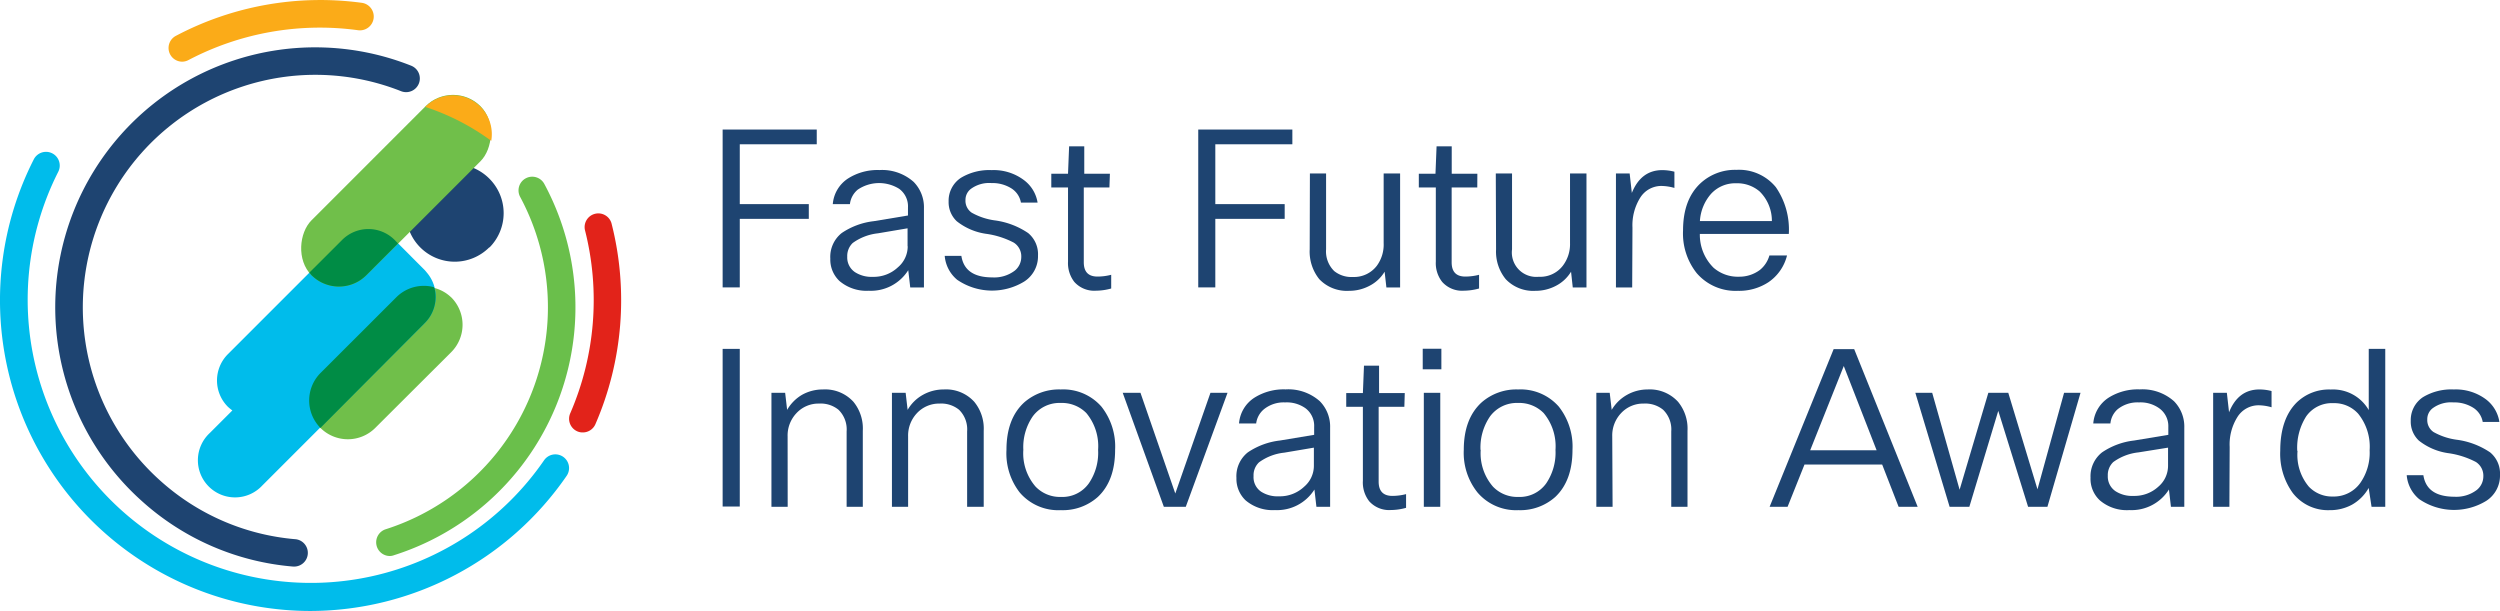
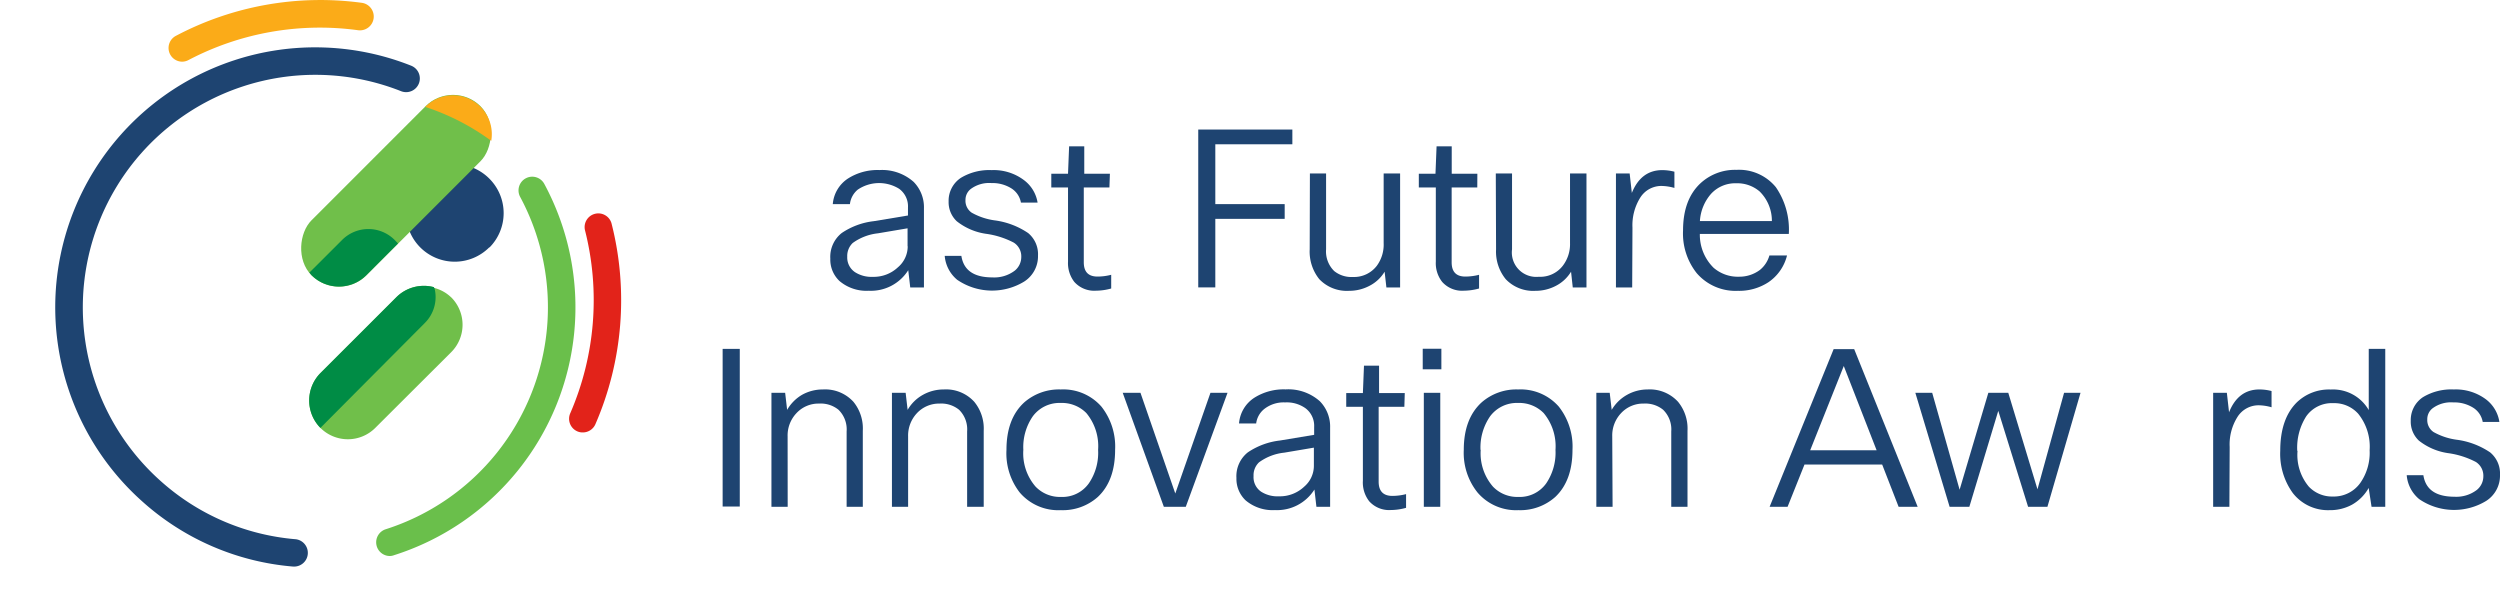
<svg xmlns="http://www.w3.org/2000/svg" viewBox="0 0 364.74 89.14">
  <defs>
    <style>.cls-1{fill:#1e4471;}.cls-2{fill:#70bf4a;}.cls-3{fill:#00bceb;}.cls-4{fill:#008c45;}.cls-5{fill:#fbab18;}.cls-6{fill:#6abf4b;}.cls-7{fill:#e2231a;}</style>
  </defs>
  <g id="Layer_2" data-name="Layer 2">
    <g id="Layer_1-2" data-name="Layer 1">
      <path class="cls-1" d="M71.4,36.07a7.11,7.11,0,1,1,0-10,7.11,7.11,0,0,1,0,10.05" />
      <path class="cls-2" d="M65.83,43.39A5.51,5.51,0,0,0,63.32,42h0V41.9a5.68,5.68,0,0,0-5.49,1.46L46.75,54.43a5.7,5.7,0,0,0,0,8l0,0a5.66,5.66,0,0,0,8,0L65.83,51.38a5.66,5.66,0,0,0,0-8Z" />
-       <path class="cls-3" d="M62.3,39.8l0,0L62,39.44h0L57.57,35h0a5.41,5.41,0,0,0-7.65,0L33.24,51.68a5.43,5.43,0,0,0,0,7.66h0a6.51,6.51,0,0,0,.66.54l-3.3,3.3a5.42,5.42,0,1,0,7.66,7.66L62,47.1A5.41,5.41,0,0,0,62.3,39.8Z" />
      <rect class="cls-2" x="52.11" y="10.4" width="11.34" height="34.87" rx="5.67" transform="translate(78.95 88.37) rotate(-135)" />
-       <path class="cls-1" d="M105.43,18.9h13.73v2.15H107.93v8.73H118v2.15H107.93v10h-2.5Z" />
      <path class="cls-1" d="M124,29.78h-2.5A4.93,4.93,0,0,1,123.79,26a8,8,0,0,1,4.51-1.19,6.92,6.92,0,0,1,5,1.73,5.28,5.28,0,0,1,1.5,3.88V41.94h-2l-.29-2.52a6.44,6.44,0,0,1-5.76,3A6.09,6.09,0,0,1,122.48,41a4.28,4.28,0,0,1-1.34-3.26A4.44,4.44,0,0,1,122.8,34a10.44,10.44,0,0,1,4.67-1.73l5-.83V30.27a3.17,3.17,0,0,0-1.28-2.72,5.54,5.54,0,0,0-6.05.12A3.21,3.21,0,0,0,124,29.78Zm8.41,6.15V33.31l-4.32.73a7.67,7.67,0,0,0-3.68,1.41,2.61,2.61,0,0,0-.8,2,2.57,2.57,0,0,0,1.15,2.27,4.45,4.45,0,0,0,2.6.67A5.14,5.14,0,0,0,131,39,4,4,0,0,0,132.43,35.93Z" />
      <path class="cls-1" d="M149,37.5a2.37,2.37,0,0,0-1.09-2.1,12.33,12.33,0,0,0-4.06-1.29,8.92,8.92,0,0,1-4.26-1.83,3.8,3.8,0,0,1-1.19-2.88,4,4,0,0,1,1.8-3.46,8,8,0,0,1,4.48-1.12,7.34,7.34,0,0,1,4.7,1.45,5.1,5.1,0,0,1,2,3.29h-2.43a3.08,3.08,0,0,0-1.5-2.14,5.16,5.16,0,0,0-2.79-.71,4.5,4.5,0,0,0-3,.84,2,2,0,0,0-.8,1.63,2.1,2.1,0,0,0,.91,1.85,9.44,9.44,0,0,0,3.34,1.12A11.34,11.34,0,0,1,150,34a4,4,0,0,1,1.44,3.3,4.37,4.37,0,0,1-2,3.77,9,9,0,0,1-9.79-.25,5.07,5.07,0,0,1-1.82-3.49h2.43q.48,3.14,4.51,3.14a4.93,4.93,0,0,0,3.3-1A2.56,2.56,0,0,0,149,37.5Z" />
      <path class="cls-1" d="M161.86,27.35h-3.74V38.27c0,1.38.66,2.08,2,2.08a8.06,8.06,0,0,0,2-.26v2a8.37,8.37,0,0,1-2.21.32,3.89,3.89,0,0,1-3.17-1.28,4.45,4.45,0,0,1-.92-2.95V27.35h-2.44v-2h2.44l.16-4h2.21v4h3.74Z" />
      <path class="cls-1" d="M174.82,18.9h13.73v2.15H177.31v8.73h10.12v2.15H177.31v10h-2.49Z" />
      <path class="cls-1" d="M191.11,25.31h2.36V36.38a4,4,0,0,0,1.19,3.17,4,4,0,0,0,2.72.86,4.18,4.18,0,0,0,3.49-1.63,5.21,5.21,0,0,0,1-3.3V25.31h2.4V41.94h-2l-.26-2.3a5.47,5.47,0,0,1-2.21,2.06,6.32,6.32,0,0,1-3,.73,5.55,5.55,0,0,1-4.32-1.7,6.41,6.41,0,0,1-1.4-4.35Z" />
      <path class="cls-1" d="M215.53,27.35h-3.74V38.27c0,1.38.66,2.08,2,2.08a8.2,8.2,0,0,0,2-.26v2a8.43,8.43,0,0,1-2.21.32,3.88,3.88,0,0,1-3.17-1.28,4.4,4.4,0,0,1-.93-2.95V27.35H207v-2h2.43l.16-4h2.21v4h3.74Z" />
      <path class="cls-1" d="M218.23,25.31h2.37V36.38a3.56,3.56,0,0,0,3.9,4A4.15,4.15,0,0,0,228,38.78a5.16,5.16,0,0,0,1.06-3.3V25.31h2.4V41.94h-2l-.25-2.3A5.54,5.54,0,0,1,227,41.7a6.35,6.35,0,0,1-3,.73,5.52,5.52,0,0,1-4.32-1.7,6.36,6.36,0,0,1-1.41-4.35Z" />
      <path class="cls-1" d="M238.13,41.94h-2.37V25.31h2l.32,2.84c.89-2.22,2.38-3.33,4.44-3.33a7.29,7.29,0,0,1,1.77.23v2.37a7.11,7.11,0,0,0-1.86-.29,3.63,3.63,0,0,0-3.14,1.73,7.6,7.6,0,0,0-1.12,4.35Z" />
      <path class="cls-1" d="M258.15,37.27h2.57A6.64,6.64,0,0,1,258,41.18a7.79,7.79,0,0,1-4.45,1.25,7.47,7.47,0,0,1-6-2.57,9.3,9.3,0,0,1-2-6.23c0-3,.84-5.27,2.5-6.85a7.43,7.43,0,0,1,5.28-2,6.94,6.94,0,0,1,5.76,2.53,10.89,10.89,0,0,1,1.89,6.82H248a6.77,6.77,0,0,0,2,4.93,5.39,5.39,0,0,0,3.71,1.31,5,5,0,0,0,3.07-1A4.18,4.18,0,0,0,258.15,37.27Zm-4.83-10.53a4.77,4.77,0,0,0-3.71,1.57,6.63,6.63,0,0,0-1.6,3.94h10.5a6,6,0,0,0-1.79-4.32A5,5,0,0,0,253.32,26.74Z" />
      <path class="cls-1" d="M105.43,50.9h2.5v23h-2.5Z" />
      <path class="cls-1" d="M114.92,73.94h-2.37V57.31h2l.29,2.49A6,6,0,0,1,117,57.61a6.17,6.17,0,0,1,3.06-.79,5.59,5.59,0,0,1,4.45,1.8,6.14,6.14,0,0,1,1.37,4.22v11.1h-2.36v-11a4,4,0,0,0-1.19-3.16,4.11,4.11,0,0,0-2.81-.9,4.39,4.39,0,0,0-3.36,1.44,4.73,4.73,0,0,0-1.25,3.36Z" />
      <path class="cls-1" d="M132.49,73.94h-2.36V57.31h2l.29,2.49a5.83,5.83,0,0,1,2.22-2.19,6.17,6.17,0,0,1,3.06-.79,5.56,5.56,0,0,1,4.44,1.8,6.15,6.15,0,0,1,1.38,4.22v11.1H141.1v-11a4,4,0,0,0-1.18-3.16,4.13,4.13,0,0,0-2.82-.9,4.42,4.42,0,0,0-3.36,1.44,4.77,4.77,0,0,0-1.25,3.36Z" />
      <path class="cls-1" d="M146.84,65.63q0-4.54,2.59-6.92a7.71,7.71,0,0,1,5.34-1.89,7.4,7.4,0,0,1,5.92,2.5,9.4,9.4,0,0,1,2,6.31c0,3-.84,5.3-2.53,6.88a7.67,7.67,0,0,1-5.38,1.92,7.4,7.4,0,0,1-6-2.57A9.29,9.29,0,0,1,146.84,65.63Zm2.46,0A7.41,7.41,0,0,0,151.09,71a4.93,4.93,0,0,0,3.72,1.5,4.72,4.72,0,0,0,4.06-2,7.92,7.92,0,0,0,1.34-4.86,7.56,7.56,0,0,0-1.72-5.38,5,5,0,0,0-3.72-1.47,4.84,4.84,0,0,0-4.09,1.95A7.92,7.92,0,0,0,149.3,65.63Z" />
      <path class="cls-1" d="M176.6,57.31h2.49L173,73.94h-3.2l-6-16.63h2.59L171.47,72Z" />
      <path class="cls-1" d="M183.27,61.78h-2.5A4.91,4.91,0,0,1,183.05,58a8,8,0,0,1,4.51-1.19,6.91,6.91,0,0,1,5,1.73,5.28,5.28,0,0,1,1.5,3.88V73.94h-2l-.29-2.52a6.44,6.44,0,0,1-5.76,3A6.09,6.09,0,0,1,181.73,73a4.32,4.32,0,0,1-1.34-3.26A4.44,4.44,0,0,1,182.05,66a10.49,10.49,0,0,1,4.68-1.73l5-.83V62.27a3.2,3.2,0,0,0-1.28-2.72,4.72,4.72,0,0,0-2.95-.84,4.6,4.6,0,0,0-3.1,1A3.22,3.22,0,0,0,183.27,61.78Zm8.42,6.15V65.31l-4.32.73a7.58,7.58,0,0,0-3.68,1.41,2.58,2.58,0,0,0-.8,2A2.55,2.55,0,0,0,184,71.74a4.42,4.42,0,0,0,2.59.67A5.16,5.16,0,0,0,190.28,71,4,4,0,0,0,191.69,67.93Z" />
      <path class="cls-1" d="M204.89,59.35h-3.75V70.27c0,1.38.67,2.08,2,2.08a8.06,8.06,0,0,0,2-.26v2a8.37,8.37,0,0,1-2.21.32,3.9,3.9,0,0,1-3.17-1.28,4.45,4.45,0,0,1-.92-3V59.35h-2.43v-2h2.43l.16-4h2.2v4h3.75Z" />
      <path class="cls-1" d="M210.29,53.88h-2.72v-3h2.72Zm-.16,20.06h-2.4V57.31h2.4Z" />
      <path class="cls-1" d="M213.56,65.63q0-4.54,2.6-6.92a7.7,7.7,0,0,1,5.34-1.89,7.4,7.4,0,0,1,5.92,2.5,9.44,9.44,0,0,1,2,6.31c0,3-.84,5.3-2.52,6.88a7.67,7.67,0,0,1-5.38,1.92,7.39,7.39,0,0,1-5.95-2.57A9.25,9.25,0,0,1,213.56,65.63Zm2.47,0A7.41,7.41,0,0,0,217.82,71a4.92,4.92,0,0,0,3.71,1.5,4.74,4.74,0,0,0,4.07-2,8,8,0,0,0,1.34-4.86,7.56,7.56,0,0,0-1.73-5.38,5,5,0,0,0-3.71-1.47,4.86,4.86,0,0,0-4.1,1.95A8,8,0,0,0,216,65.63Z" />
      <path class="cls-1" d="M235.27,73.94H232.9V57.31h1.95l.29,2.49a5.93,5.93,0,0,1,2.23-2.19,6.11,6.11,0,0,1,3-.79,5.59,5.59,0,0,1,4.45,1.8,6.15,6.15,0,0,1,1.38,4.22v11.1h-2.37v-11a4,4,0,0,0-1.19-3.16,4.11,4.11,0,0,0-2.81-.9,4.39,4.39,0,0,0-3.36,1.44,4.73,4.73,0,0,0-1.25,3.36Z" />
      <path class="cls-1" d="M279.78,73.94H277l-2.4-6.17H263.27l-2.47,6.17h-2.62l9.34-23h3ZM269,53.4l-4.9,12.29h9.69Z" />
      <path class="cls-1" d="M301.14,57.31h2.4l-4.83,16.63h-2.82l-4.35-14-4.22,14h-2.88l-5-16.63h2.46l4,14.14,4.19-14.14H293l4.26,14.08Z" />
-       <path class="cls-1" d="M307.9,61.78h-2.5A4.93,4.93,0,0,1,307.67,58a8,8,0,0,1,4.51-1.19,6.92,6.92,0,0,1,5,1.73,5.28,5.28,0,0,1,1.5,3.88V73.94h-1.95l-.29-2.52a6.44,6.44,0,0,1-5.76,3A6.05,6.05,0,0,1,306.36,73,4.28,4.28,0,0,1,305,69.69,4.44,4.44,0,0,1,306.68,66a10.44,10.44,0,0,1,4.67-1.73l5-.83V62.27A3.2,3.2,0,0,0,315,59.55a4.69,4.69,0,0,0-2.94-.84,4.63,4.63,0,0,0-3.11,1A3.17,3.17,0,0,0,307.9,61.78Zm8.41,6.15V65.31L312,66a7.63,7.63,0,0,0-3.68,1.41,2.61,2.61,0,0,0-.8,2,2.57,2.57,0,0,0,1.15,2.27,4.45,4.45,0,0,0,2.6.67A5.14,5.14,0,0,0,314.9,71,4,4,0,0,0,316.31,67.93Z" />
      <path class="cls-1" d="M325.26,73.94h-2.37V57.31h2l.32,2.84q1.33-3.33,4.44-3.33a7.15,7.15,0,0,1,1.76.23v2.37a7,7,0,0,0-1.85-.29,3.63,3.63,0,0,0-3.14,1.73,7.52,7.52,0,0,0-1.12,4.35Z" />
      <path class="cls-1" d="M348,73.94H346l-.42-2.75a6.4,6.4,0,0,1-2.43,2.44,6.65,6.65,0,0,1-3.27.8,6.5,6.5,0,0,1-5.37-2.5,9.75,9.75,0,0,1-1.83-6.18c0-3.07.79-5.4,2.37-7a6.76,6.76,0,0,1,5-1.92,6,6,0,0,1,5.54,3V50.9H348Zm-12.8-8.16A7.19,7.19,0,0,0,336.85,71a4.67,4.67,0,0,0,3.52,1.44,4.74,4.74,0,0,0,4-2,7.7,7.7,0,0,0,1.35-4.74,7.65,7.65,0,0,0-1.67-5.34,4.68,4.68,0,0,0-3.64-1.54,4.56,4.56,0,0,0-3.94,1.92A8.5,8.5,0,0,0,335.16,65.78Z" />
      <path class="cls-1" d="M362.31,69.5a2.37,2.37,0,0,0-1.09-2.1,12.33,12.33,0,0,0-4.06-1.29,8.92,8.92,0,0,1-4.26-1.83,3.79,3.79,0,0,1-1.18-2.88,4,4,0,0,1,1.79-3.46A8,8,0,0,1,358,56.82a7.36,7.36,0,0,1,4.7,1.45,5.1,5.1,0,0,1,1.95,3.29h-2.43a3.08,3.08,0,0,0-1.5-2.14,5.16,5.16,0,0,0-2.79-.71,4.5,4.5,0,0,0-3,.84,2,2,0,0,0-.8,1.63,2.1,2.1,0,0,0,.91,1.85,9.44,9.44,0,0,0,3.34,1.12A11.34,11.34,0,0,1,363.3,66a4,4,0,0,1,1.44,3.3,4.37,4.37,0,0,1-2,3.77,9,9,0,0,1-9.79-.25,5.07,5.07,0,0,1-1.82-3.49h2.43q.48,3.13,4.51,3.14a4.93,4.93,0,0,0,3.3-1A2.56,2.56,0,0,0,362.31,69.5Z" />
      <path class="cls-4" d="M57.57,35h0a5.41,5.41,0,0,0-7.65,0l-4.78,4.77c.11.13.19.26.31.38a5.66,5.66,0,0,0,8,0l4.62-4.63L57.57,35Z" />
      <path class="cls-5" d="M71.67,20.55a5.67,5.67,0,0,0-9.58-5l-.05.05A34,34,0,0,1,71.67,20.55Z" />
      <path class="cls-1" d="M42.83,82.65h-.18a37.55,37.55,0,0,1-21.89-9.49A37.93,37.93,0,0,1,60,9.59a2,2,0,0,1-1.47,3.72,33.93,33.93,0,0,0-35.1,56.86A33.68,33.68,0,0,0,43,78.66a2,2,0,0,1-.18,4Z" />
      <path class="cls-6" d="M56.89,81.12a2,2,0,0,1-.6-3.91,34,34,0,0,0,19.6-48.48,2,2,0,0,1,3.52-1.9A37.94,37.94,0,0,1,57.49,81,1.8,1.8,0,0,1,56.89,81.12Z" />
      <path class="cls-7" d="M85,63.09a1.89,1.89,0,0,1-.8-.17,2,2,0,0,1-1-2.63,41.49,41.49,0,0,0,2.14-26.73,2,2,0,0,1,3.87-1,45.41,45.41,0,0,1-2.34,29.32A2,2,0,0,1,85,63.09Z" />
-       <path class="cls-3" d="M45.29,89.14A45.33,45.33,0,0,1,4.93,23.25,2,2,0,1,1,8.5,25.06,41.31,41.31,0,0,0,79.36,67.18a2,2,0,1,1,3.3,2.26,45.51,45.51,0,0,1-37.37,19.7Z" />
      <path class="cls-5" d="M26.59,9a2,2,0,0,1-.93-3.77A45.12,45.12,0,0,1,52.78.41a2,2,0,1,1-.54,4A41.2,41.2,0,0,0,27.52,8.75,2,2,0,0,1,26.59,9Z" />
      <path class="cls-4" d="M63.32,42V41.9a5.68,5.68,0,0,0-5.49,1.46L46.75,54.43a5.69,5.69,0,0,0,0,8L62,47.1A5.32,5.32,0,0,0,63.38,42l-.06,0Z" />
    </g>
  </g>
</svg>